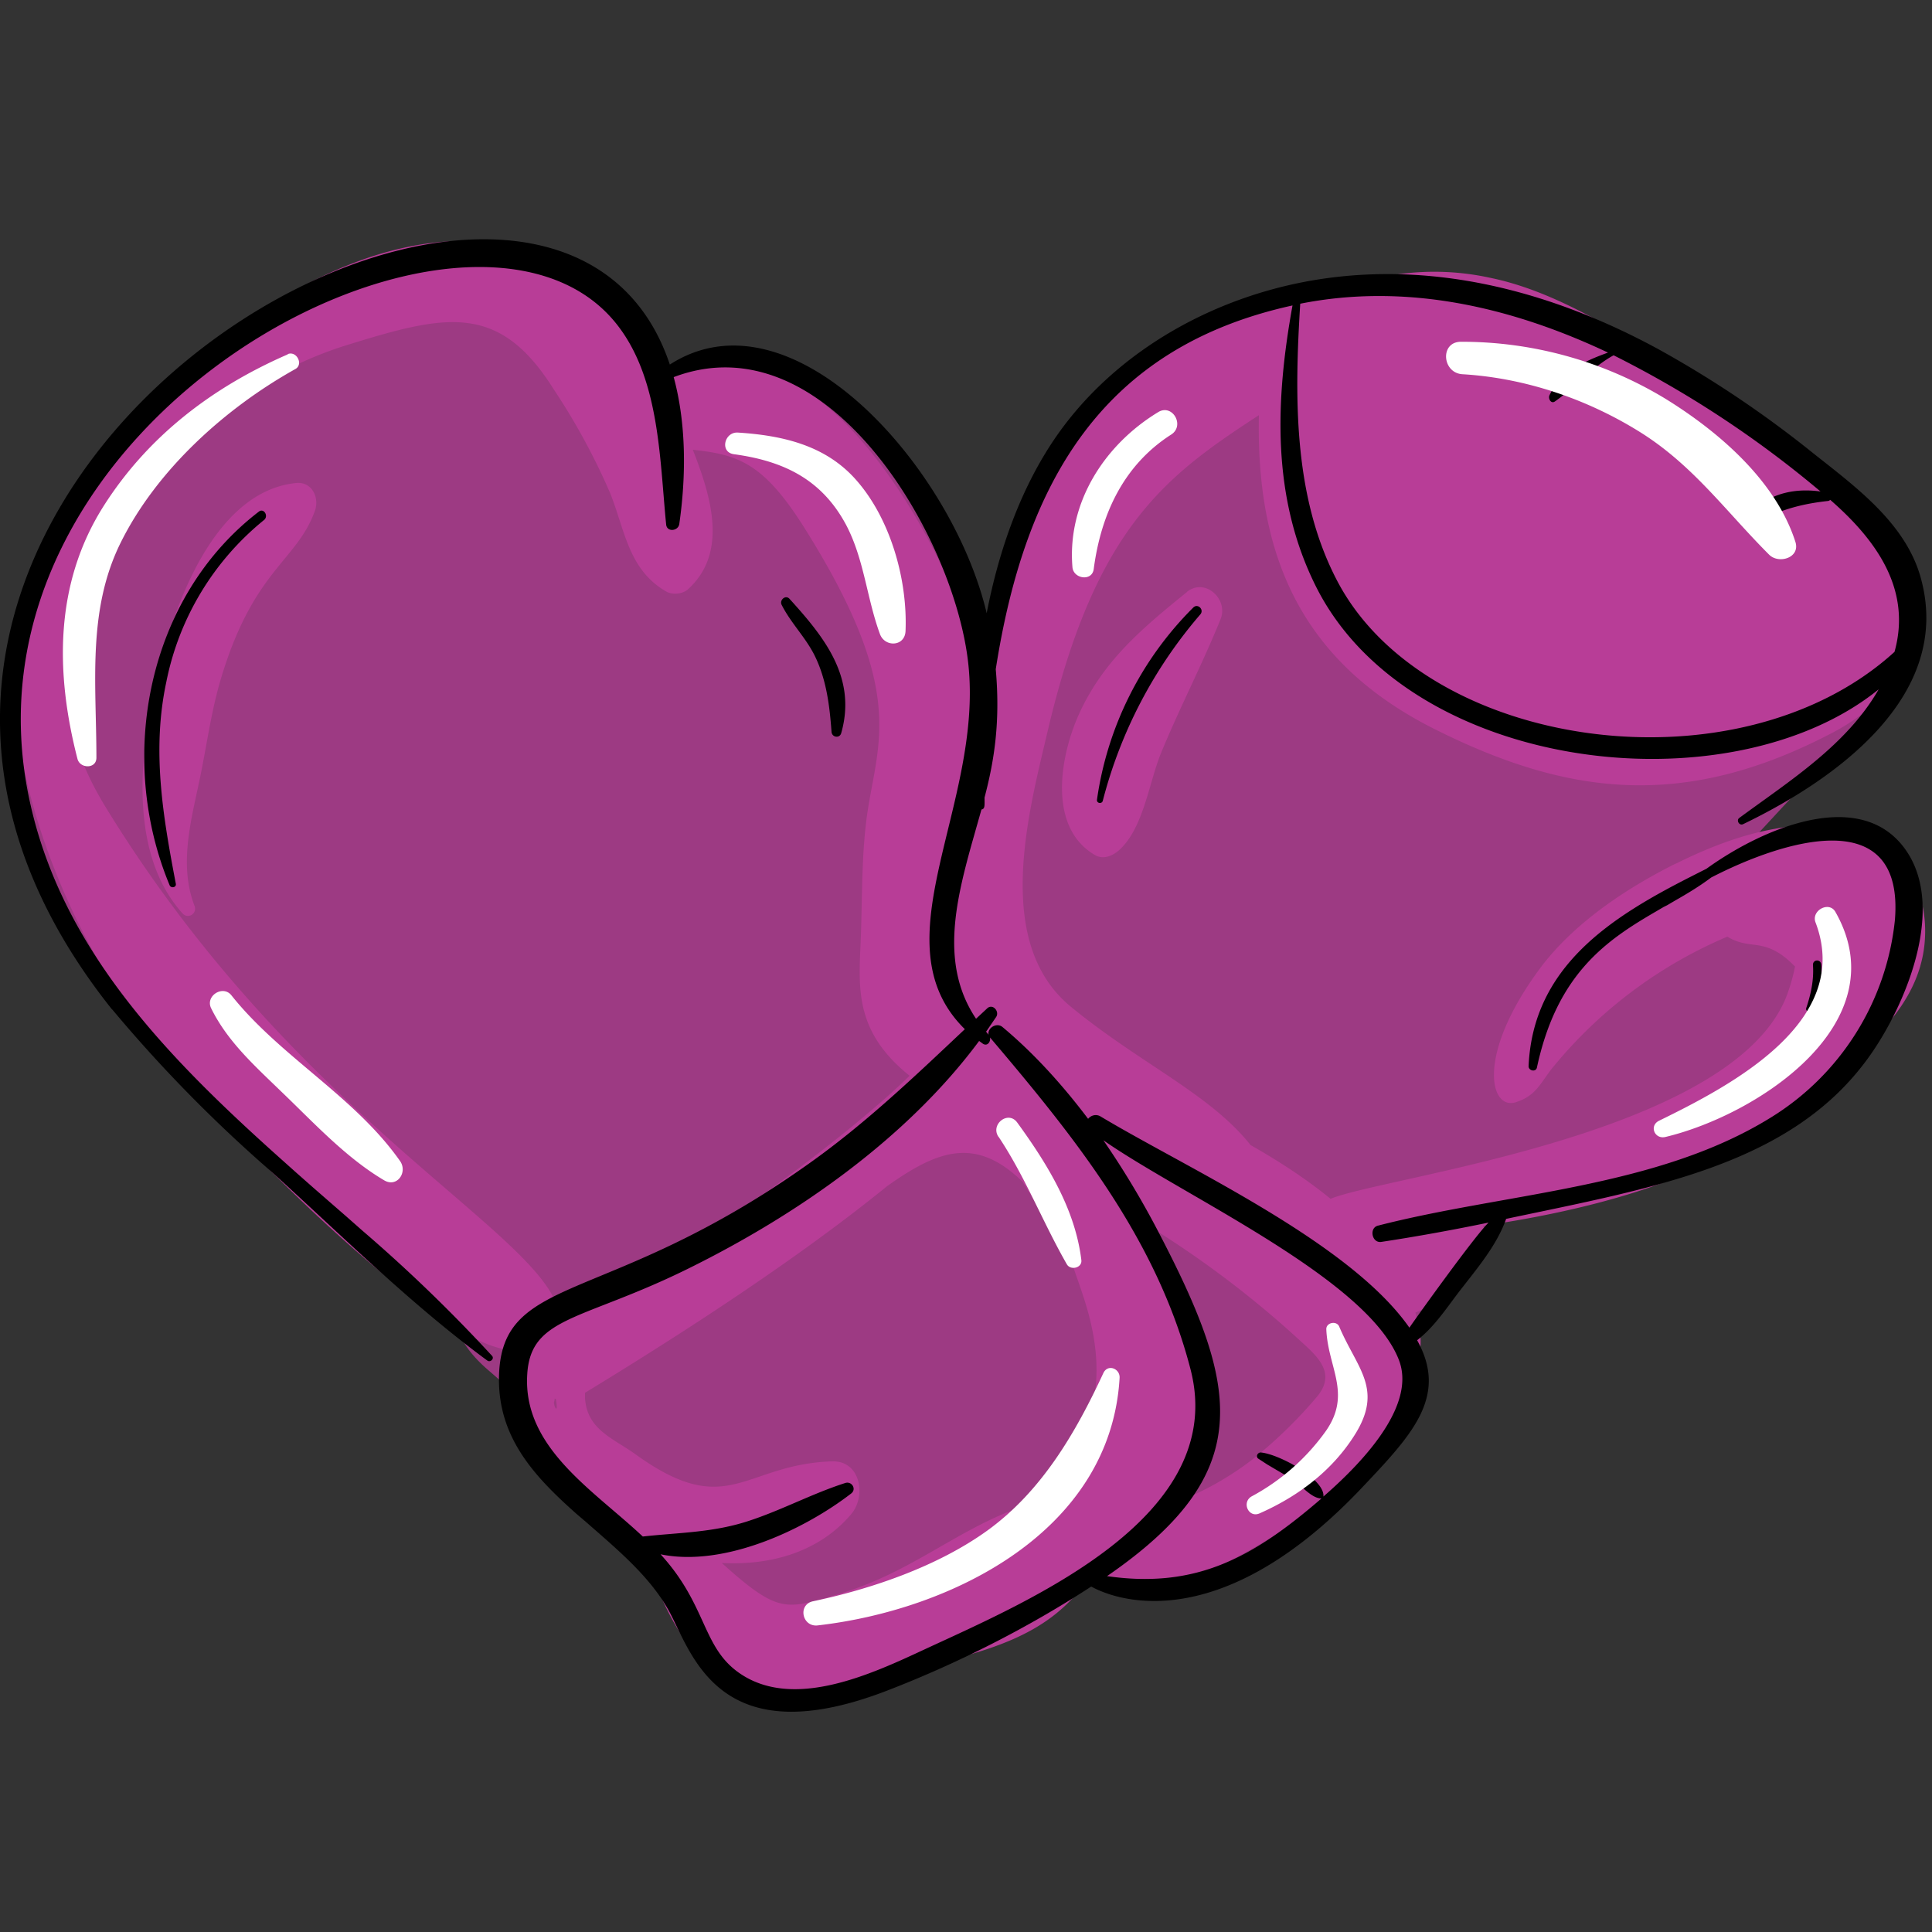
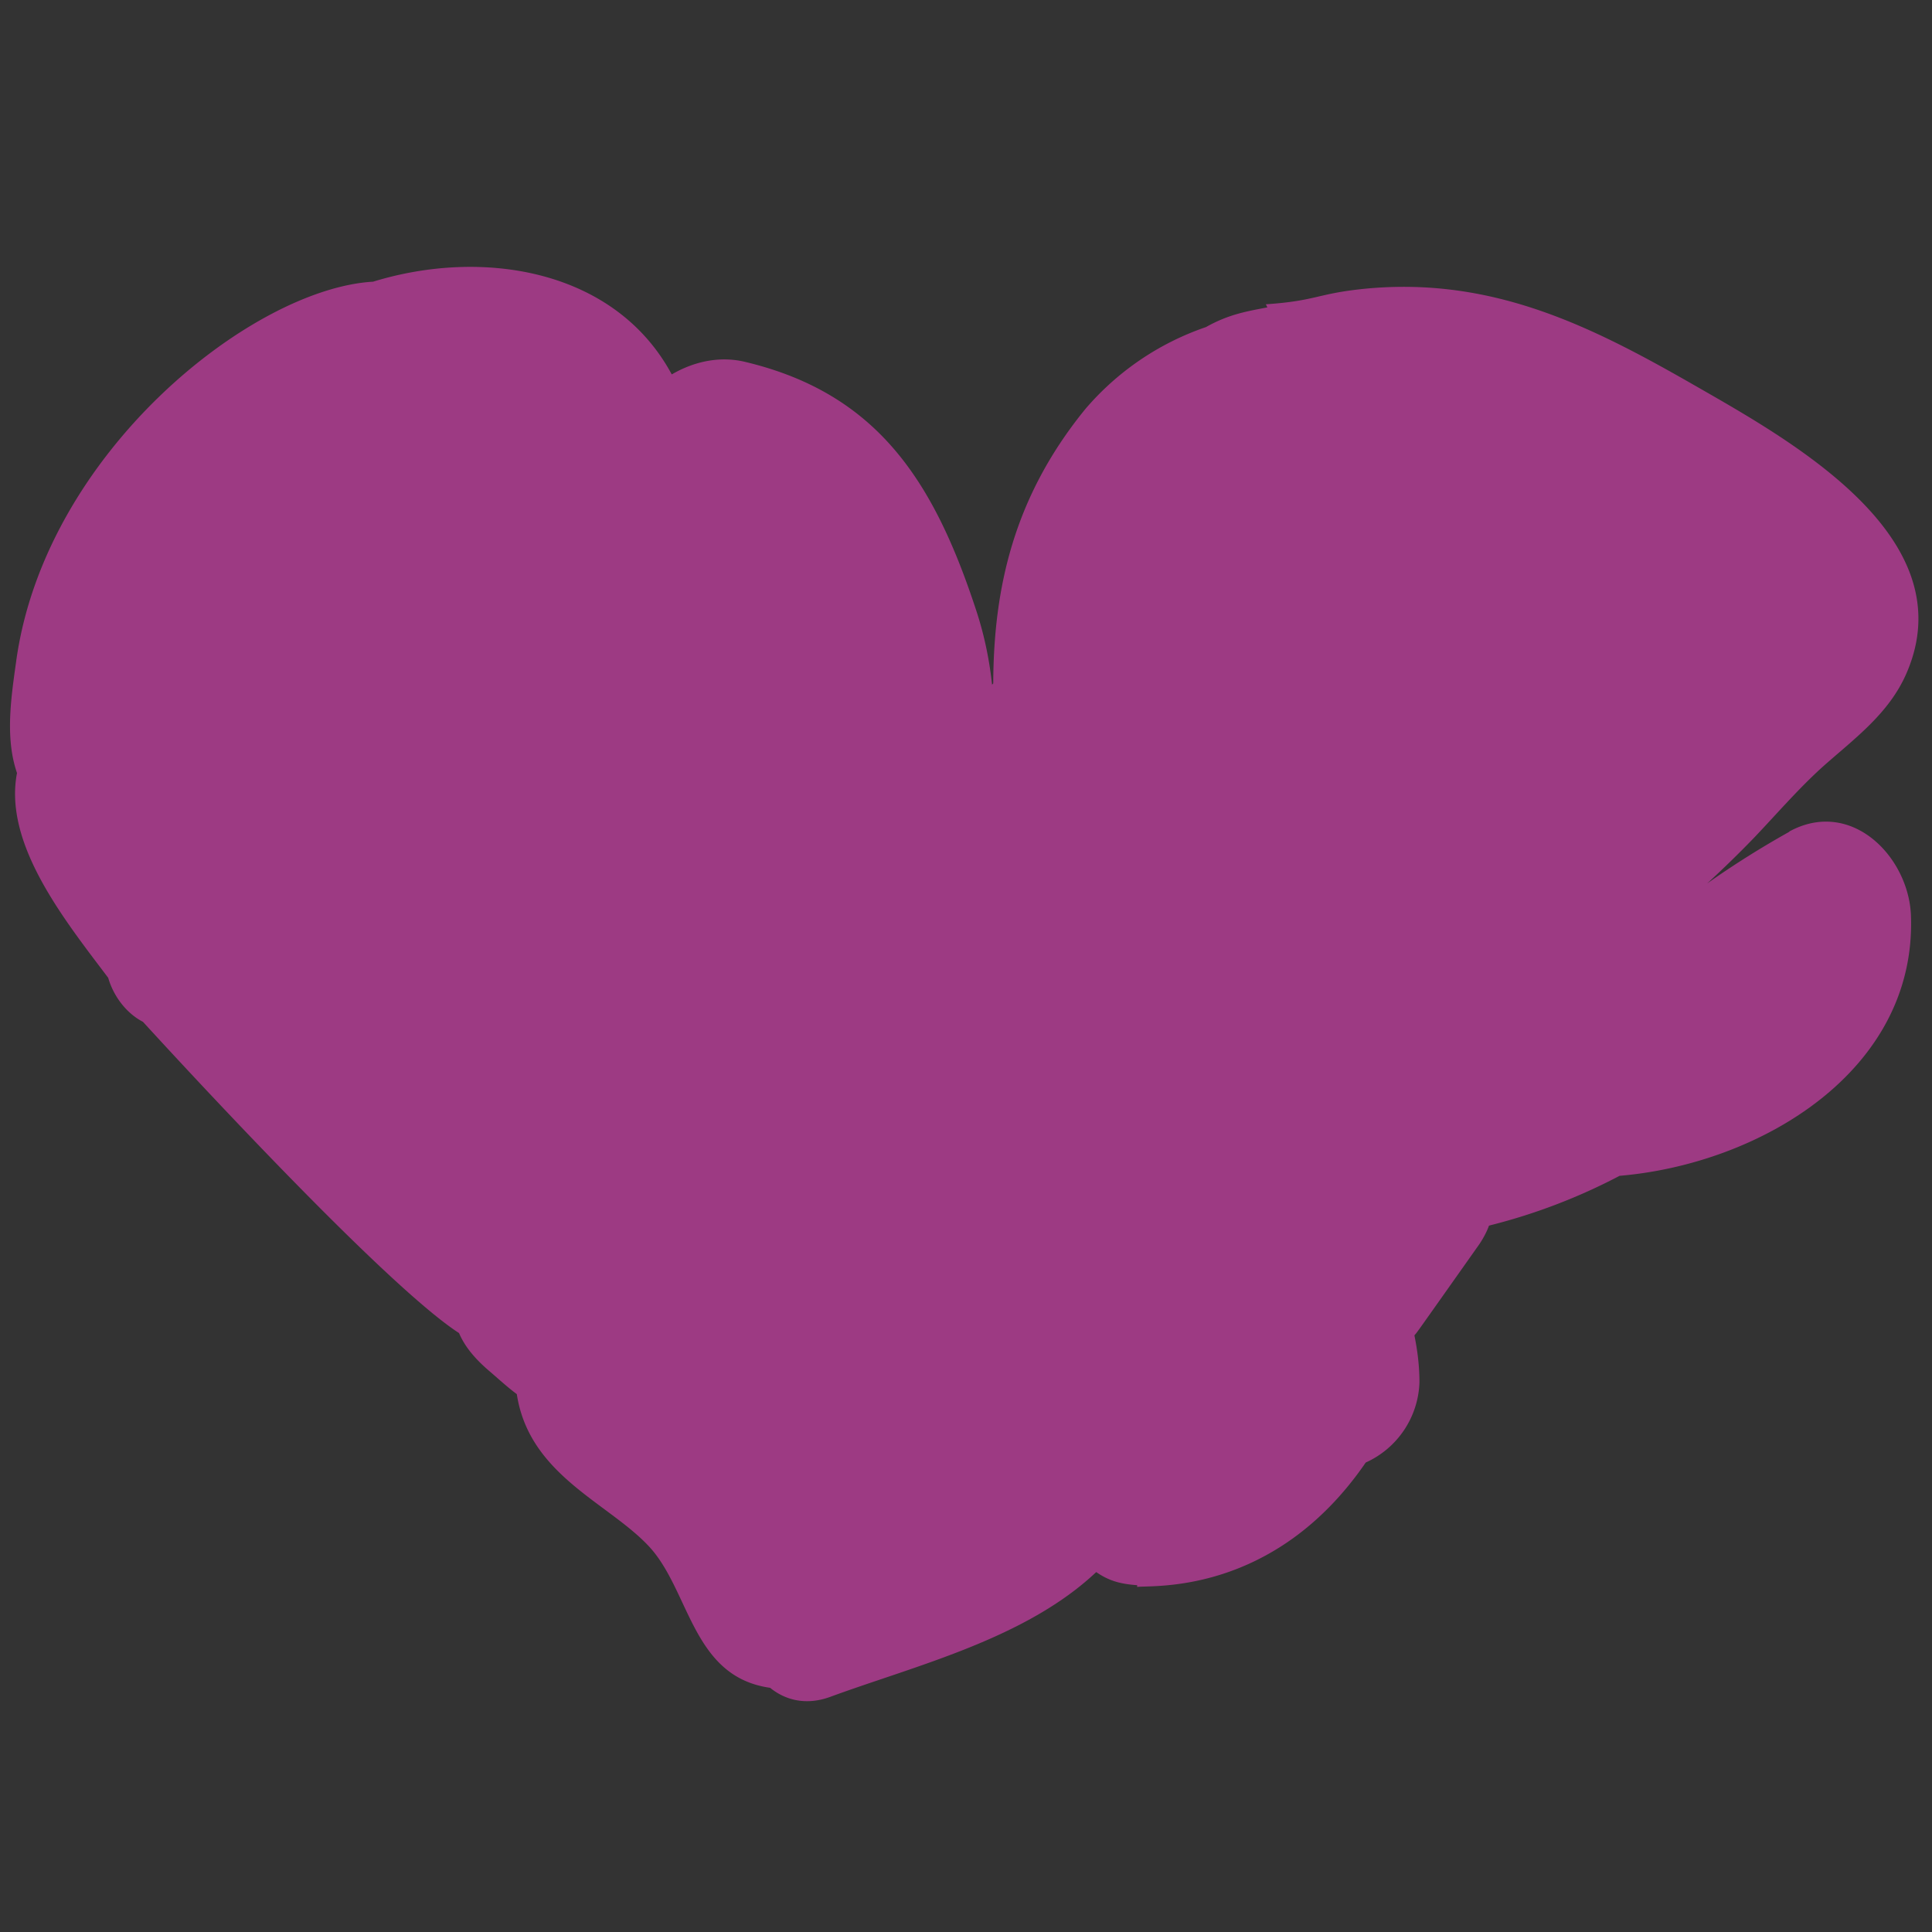
<svg xmlns="http://www.w3.org/2000/svg" width="100px" height="100px" viewBox="0 0 100 100">
  <rect x="0" y="0" width="100" height="100" fill="#333333" stroke="none" />
  <g fill="none" fill-rule="evenodd">
-     <path d="M0 0h100v100H0z" />
    <g fill-rule="nonzero">
      <path fill="#B83D97" fill-opacity="0.8" d="M92.62 43.05a48.25 48.25 0 0 0-4.26 2.68c.85-.78 1.67-1.58 2.46-2.4 1.16-1.22 2.27-2.51 3.52-3.64 1.64-1.46 3.42-2.74 4.33-4.82 3.07-7.02-5.88-12.01-10.83-14.85-5.3-3.04-10.5-5.74-17.24-5.07-2.45.25-2.45.62-5.08.8l.08.16c-1.04.2-1.99.35-3.18 1.02a14.3 14.3 0 0 0-6.25 4.25c-3.72 4.57-4.74 9.29-4.76 14.19l-.06.07c-.14-1.29-.4-2.55-.8-3.78-2.17-6.64-5.06-11.3-12.03-12.94-1.3-.3-2.62 0-3.75.66-2.92-5.42-9.74-6.56-15.46-4.8-6.27.36-17.02 8.87-18.48 19.7-.26 1.86-.57 3.93.05 5.73-.7 3.65 2.4 7.53 4.72 10.6.28.97.95 1.84 1.8 2.28C10.3 56.06 20.1 66.63 23.76 69c.31.73.87 1.38 1.62 2.01.45.39.9.8 1.37 1.15.64 4.19 4.72 5.61 6.84 7.88 2.13 2.29 2.22 6.75 6.27 7.32.8.65 1.88.92 3.11.47 4.44-1.63 10.1-3 13.77-6.46.72.5 1.35.62 2.12.68v.09c.73-.11 7.08.48 11.83-6.44a4.72 4.72 0 0 0 2.78-4.15c0-.84-.1-1.64-.26-2.43.23-.29-.35.53 3.36-4.72.2-.3.38-.63.5-.96l.07-.02a30.22 30.22 0 0 0 6.69-2.56c7.3-.62 15.38-5.44 15.08-13.48-.12-3.04-3.09-6.09-6.3-4.34Z" />
-       <path fill="#B83D97" d="M86.73 44.7c-2.59 1.3-5.29 3.09-7.04 5.45-3.32 4.5-2.56 7.33-1.23 6.9.98-.32 1.2-.85 1.8-1.66a23.5 23.5 0 0 1 9.15-6.91c1.23.76 1.94-.06 3.5 1.55a9.55 9.55 0 0 1-.45 1.56c-2.85 7.18-20.8 9.3-23.59 10.46-1.31-1.07-2.76-2-4.14-2.78-2.1-2.65-5.75-4.24-9.3-7.16-4.02-3.3-2.22-9.95-1.2-14.28 2.48-10.56 6.13-13.21 10.93-16.34-.14 6.92 1.93 12.65 9.08 16.24 6.9 3.46 12.93 4.22 20.6.2 2.77-1.45 4.16-3.5 3.8-6.66-.71-6.18-7.15-9.48-11.95-12.33-3-1.78-6.14-3.87-9.6-4.57A13.54 13.54 0 0 0 68 15.59c-1.47-1.43-4.74.57-6.35 1.83-4.06 2.3-8.63 6.12-8.93 10.77-.52 1.23-.45 1.28-1.94 7.12-.85-4.98-5.1-12.8-9.4-15.29-1.86-1.07-5.22-1.74-7.1-.45a14.52 14.52 0 0 0-2.88-4.17C21.58 5.86 1.46 21.38.58 36.73c-.02.26.12.42.3.5.25 3.82 2.3 10.01 5.68 14.79 4.03 5.68 11.47 12.76 15.22 15.43 1.61 1.14 3.23 2.46 5.27 2.5a6.75 6.75 0 0 0-.32 3.5c.4 2.19 1.91 3.23 3.72 4.26 1.02.57 1.9 1.24 2.83 1.82.02.83 1.4 5.96 4.67 7.73 2.71 1.47 5.92.06 8.58-.85 1.17-.4 2.22-.38 3.4-.7 3.94-1.08 5.38-2.48 6.78-4.48 2.22 2.47 7.08-.44 9.29-1.77 3.4-2.05 7.66-4.78 6.86-8.69.92-.54.73-1.67.4-2.83 1.53-.63 4.13-3.02 3.5-4.5 3.58-.5 7.9-1.48 10.99-2.92 2.51-1.18 4.45-2.83 6.62-4.52 2.35-1.83 4.91-3.95 5.24-7.11.48-4.7-3.86-8.71-12.88-4.18ZM5.58 41.96c-2.2-3.55-2.33-5.76-1.16-9.84.19-.66.27-1.49.45-2.27 2.91-5.38 6.82-10.04 13.06-11.98 5.12-1.59 7.89-2.25 10.73 2.28a34.19 34.19 0 0 1 2.92 5.37c.77 1.92.94 3.97 2.91 5.1.31.18.84.13 1.11-.11 2.11-1.9 1.2-4.83.26-7.23 2.35.25 3.67.68 5.8 4.08 5.56 8.86 3.6 11.25 3.15 15.37-.22 1.96-.18 3.98-.26 5.95-.1 2.45-.34 4.7 2.53 7-2.67 2.65-10.61 8.85-17.48 12.24a1.56 1.56 0 0 0-.68-.02c-.88-4.1-13.46-9.93-23.34-25.94ZM28.67 72.6c.02-.07.04-.14.04-.21l.06.02c.14.76-.07.5-.1.19Zm14.61 9.95c-2.6.75-2.98 1-5.92-1.65 2.52.13 5.02-.55 6.7-2.53.78-.92.5-2.78-1-2.73-4.57.15-5.37 3.08-10.13-.34-1.18-.86-2.54-1.28-2.65-2.93v-.28c5.14-3.13 11.04-6.96 15.63-10.69 2.63-1.87 4.59-2.6 7.02-.23.86 1.38 1.68 2.77 2.54 4.13.55 2.02 3.6 7.62-2.24 12.57-3.62 1.17-5.94 3.52-9.95 4.68Zm24.94-10.32a23.7 23.7 0 0 1-3.38 3.3 15.72 15.72 0 0 1-4.27 2.34c2.9-4.3 1.25-10.26-.77-14.2a51.79 51.79 0 0 1 7.25 5.5c.98.91 2.17 1.77 1.17 3.06ZM15.33 25c.83-.08 1.21.77.97 1.44-.96 2.66-3.23 3.04-4.93 8.91-.46 1.62-.68 3.28-1.02 4.92-.45 2.16-1.11 4.48-.28 6.62.15.4-.34.7-.62.39-3.05-3.38-2.12-9.23-1.07-13.22.88-3.37 2.96-8.66 6.95-9.06Zm46.1 5.64c.94-.76 2.16.37 1.75 1.4-.95 2.35-2.11 4.57-3.07 6.9-.64 1.54-.91 3.9-2.17 5.05-.33.3-.82.52-1.26.27-2.46-1.43-1.82-5.1-.84-7.28 1.25-2.77 3.29-4.47 5.6-6.34Z" />
-       <path fill="#000" d="M5.8 52.25C-15.54 25.5 28.4.07 34.67 18.87c6.32-4.07 14.62 5.32 16.4 12.87.64-3.3 1.77-6.47 3.54-9.06 3.15-4.6 8.47-7.48 13.92-8.26 6.06-.87 12.01.77 17.32 3.66a55.82 55.82 0 0 1 7.99 5.37c2.18 1.73 4.78 3.61 5.57 6.43 1.73 6.16-4.46 10.5-9.19 12.78-.2.09-.36-.2-.2-.32 2.62-1.93 5.57-3.78 7.22-6.66-7.7 6.23-24.3 4.33-29.13-5.33-2.3-4.6-2.1-9.62-1.21-14.54-9.8 2.15-13.84 9.08-15.36 18.83.24 2.71-.07 4.7-.58 6.64 0 .41.03.59-.16.62l-.34 1.2-.17.6c-.87 3.13-1.59 6.32.23 9.03l.58-.54c.28-.26.65.16.46.45l-.52.76.13.16c-.08-.34.41-.66.72-.4 1.63 1.36 3.11 3 4.43 4.75.14-.17.4-.27.65-.12 4.5 2.7 12.89 6.5 15.98 10.93.27-.4 3.38-4.75 4.1-5.44-1.84.38-3.7.72-5.55 1-.49.08-.65-.72-.18-.84 6.6-1.7 14.4-1.93 20.31-5.58a13.65 13.65 0 0 0 6.45-10.24c.5-6.1-5.77-4.13-9.51-2.2-.6.45-1.23.83-1.88 1.2l-.39.23-.2.1-.39.23c-2.55 1.48-5.12 3.21-6.16 8.08-.06.25-.44.16-.43-.08.23-5.17 4.29-7.72 8.41-9.81l.53-.27.26-.13c2.88-2.08 7.67-4.11 10.07-1.3 2.53 2.97.28 8.34-1.65 11.03-4 5.6-11.17 6.78-18.79 8.39v.02c-.5 1.4-1.56 2.62-2.46 3.79-.64.84-1.28 1.81-2.14 2.47 1.63 2.93-.28 4.91-2.9 7.68-8.27 8.7-13.93 5.06-13.97 5.07-3.28 2.14-6.96 4-10.6 5.4-8.7 3.34-10.06-1.94-11.25-4.13-.99-1.8-2.69-3.2-4.33-4.64l-.47-.4c-2.17-1.93-4.11-3.98-4-7.2.19-5.28 5.62-3.51 16.05-10.93 2.92-2.07 5.47-4.51 8.06-6.95-4.58-4.5.97-11.58.18-18.9-.7-6.57-7.28-17.87-15.25-14.85.65 2.39.65 5.09.29 7.6-.05.37-.64.44-.68.03-.34-3.41-.33-7.55-2.56-10.37-7.44-9.4-34.84 4.87-30.35 24.83 1.7 7.6 7.13 13.15 12.93 18.34l.85.76.85.75.86.75.85.74.85.75a79.7 79.7 0 0 1 6.7 6.47c.15.15-.08.37-.24.25-3.94-2.9-7.5-6.44-11.11-9.72a73.79 73.79 0 0 1-8.3-8.45Zm45.44 1.45c.05.21-.13.48-.37.32l-.19-.14c-3.77 5.08-9.45 9.01-15.03 11.77-5.52 2.73-8.18 2.47-8.36 5.48-.24 3.8 3.42 5.99 5.98 8.4 1.9-.21 3.66-.2 5.52-.82 1.7-.56 3.27-1.41 4.96-1.95.33-.11.6.31.31.54-2.42 1.87-6.57 3.83-9.87 3.15 2.4 2.62 2.14 4.77 4.04 6.12 2.81 2 6.92.06 9.63-1.2 5.48-2.54 15.74-6.87 13.76-14.5-1.74-6.73-5.98-11.99-10.36-17.15l-.02-.02Zm5.87 5.32a45.04 45.04 0 0 1 2.9 4.84c4.16 8 5.05 12.38-2.71 17.72 4.66.67 7.6-1 11.1-4.02-.5 0-1-.63-1.4-.9l-.46-.3-.95-.56-.46-.3c-.15-.1-.04-.33.14-.32.98.1 3.31 1.39 3.23 2.28 2.37-2.06 4.76-4.84 3.91-7.06-1.61-4.21-11.18-8.5-15.3-11.38Zm36.73-9.05c-.03-.32.41-.35.43-.03a4.2 4.2 0 0 1-.51 2.34c-.08.13-.32.07-.27-.1.24-.72.4-1.44.35-2.21ZM13.4 26.48c.26-.2.52.24.26.44a14.4 14.4 0 0 0-5.05 8.37c-.76 3.55-.18 6.94.49 10.45.04.2-.25.25-.32.08-2.75-6.6-1.17-14.9 4.62-19.34Zm48.36 4.97c.23-.24.58.1.37.35a23.92 23.92 0 0 0-5.05 9.65c-.05.18-.33.13-.3-.06a17.5 17.5 0 0 1 4.98-9.94Zm21.47-13.2c-5.02-2.37-10.44-3.62-15.93-2.53-.3 4.79-.37 9.97 1.9 14.32 4.58 8.81 20.77 11.07 28.86 3.7.88-3.17-.86-5.72-3.33-7.87a.17.17 0 0 1-.11.06c-2.12.23-2.7.74-3.67.91-.8.14.44-1.8 3.28-1.4a54.39 54.39 0 0 0-10.71-7.05c-1.12.61-2 1.67-3.04 2.39-.2.14-.36-.15-.28-.32.6-1.23 1.82-1.77 3.03-2.21ZM40.46 31.31c-.13-.24.19-.54.4-.32 1.8 1.98 3.5 4.08 2.68 6.96-.08.28-.48.22-.5-.07-.1-1.35-.26-2.69-.86-3.92-.47-.96-1.24-1.7-1.72-2.65Z" />
-       <path fill="#FFF" d="M75.7 19.37c3.2.19 6.38 1.26 9.1 2.94 2.8 1.72 4.5 4.13 6.77 6.4.5.5 1.62.16 1.36-.66-1.01-3.16-3.96-5.7-6.71-7.4a20.32 20.32 0 0 0-10.6-2.96c-1.1 0-.98 1.62.08 1.68Zm18.27 28.37c1.96 5.15-4.4 8.46-8.1 10.27-.52.26-.23.97.33.84 4.77-1.14 12.07-5.9 8.8-11.65-.33-.58-1.26-.07-1.03.54ZM14.9 18.34c-3.91 1.7-7.26 4.25-9.56 7.89-2.52 4-2.48 8.59-1.33 13.05.13.51.98.53.98-.06 0-3.8-.49-7.62 1.26-11.14 1.87-3.77 5.42-6.96 9.04-8.98.43-.24.06-.96-.4-.77Zm-3.97 33.85c.85 1.73 2.28 3 3.65 4.33 1.65 1.58 3.32 3.4 5.3 4.57.67.4 1.23-.41.83-.99-2.35-3.35-6.2-5.4-8.73-8.58-.44-.56-1.37.03-1.05.67Zm27.06-28.68c2.57.35 4.54 1.3 5.8 3.65.94 1.78 1.07 3.8 1.76 5.67.26.68 1.28.64 1.32-.16.11-2.65-.77-5.8-2.55-7.82-1.58-1.8-3.8-2.31-6.12-2.46-.71-.05-.96 1.02-.21 1.12Zm21.96-2.18c-2.8 1.7-4.72 4.7-4.44 8.03.05.6 1.01.75 1.1.1.37-2.83 1.54-5.38 4-6.96.74-.46.08-1.62-.66-1.17Zm-17.62 62.8c6.97-.8 15.16-4.89 15.62-12.81.03-.48-.61-.74-.84-.25-1.43 3.08-3.18 6.1-5.99 8.14-2.56 1.85-5.96 3.02-9.03 3.67-.82.17-.57 1.35.24 1.25Zm9.35-25.3c1.4 2.1 2.29 4.43 3.54 6.61.19.33.8.19.75-.22-.32-2.65-1.78-5-3.32-7.12-.47-.64-1.4.1-.97.74Zm13.52 19.5c1.99-.88 3.75-2.2 4.92-4.06 1.5-2.38.12-3.43-.8-5.6-.13-.33-.69-.22-.67.14.08 1.97 1.32 3.31-.01 5.24a11.27 11.27 0 0 1-3.85 3.4c-.54.3-.17 1.14.41.88Z" />
    </g>
  </g>
</svg>